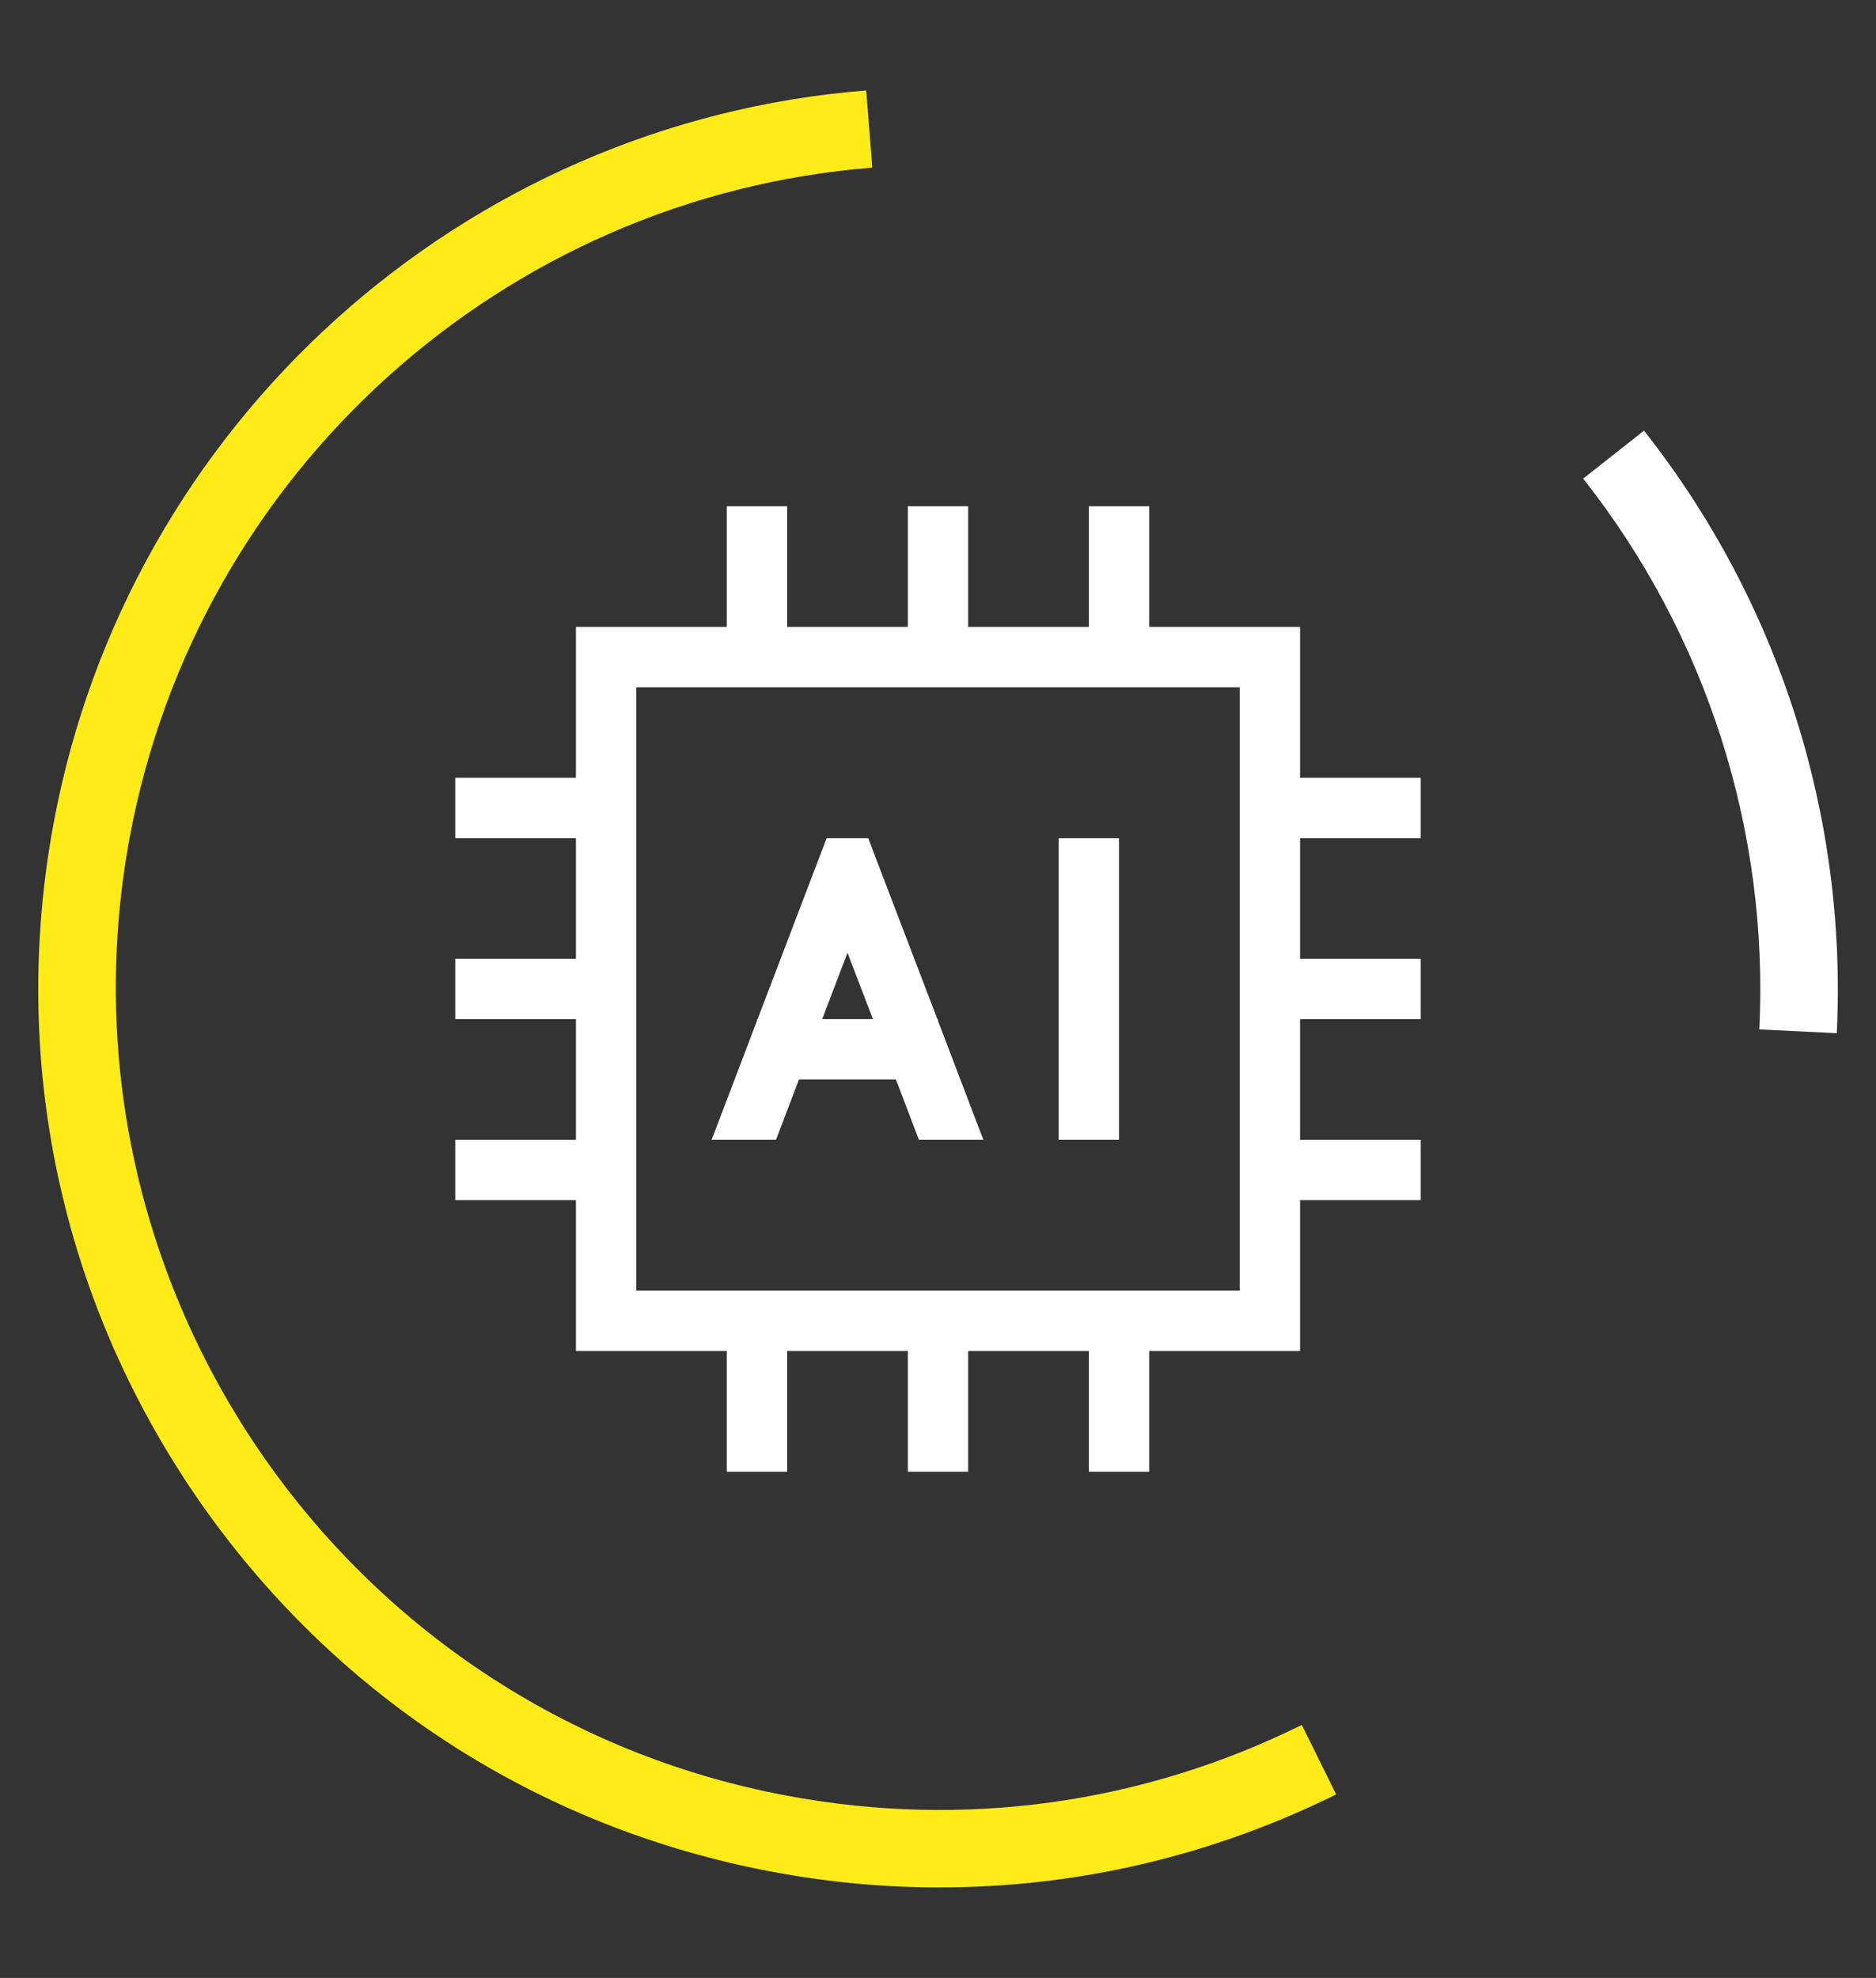
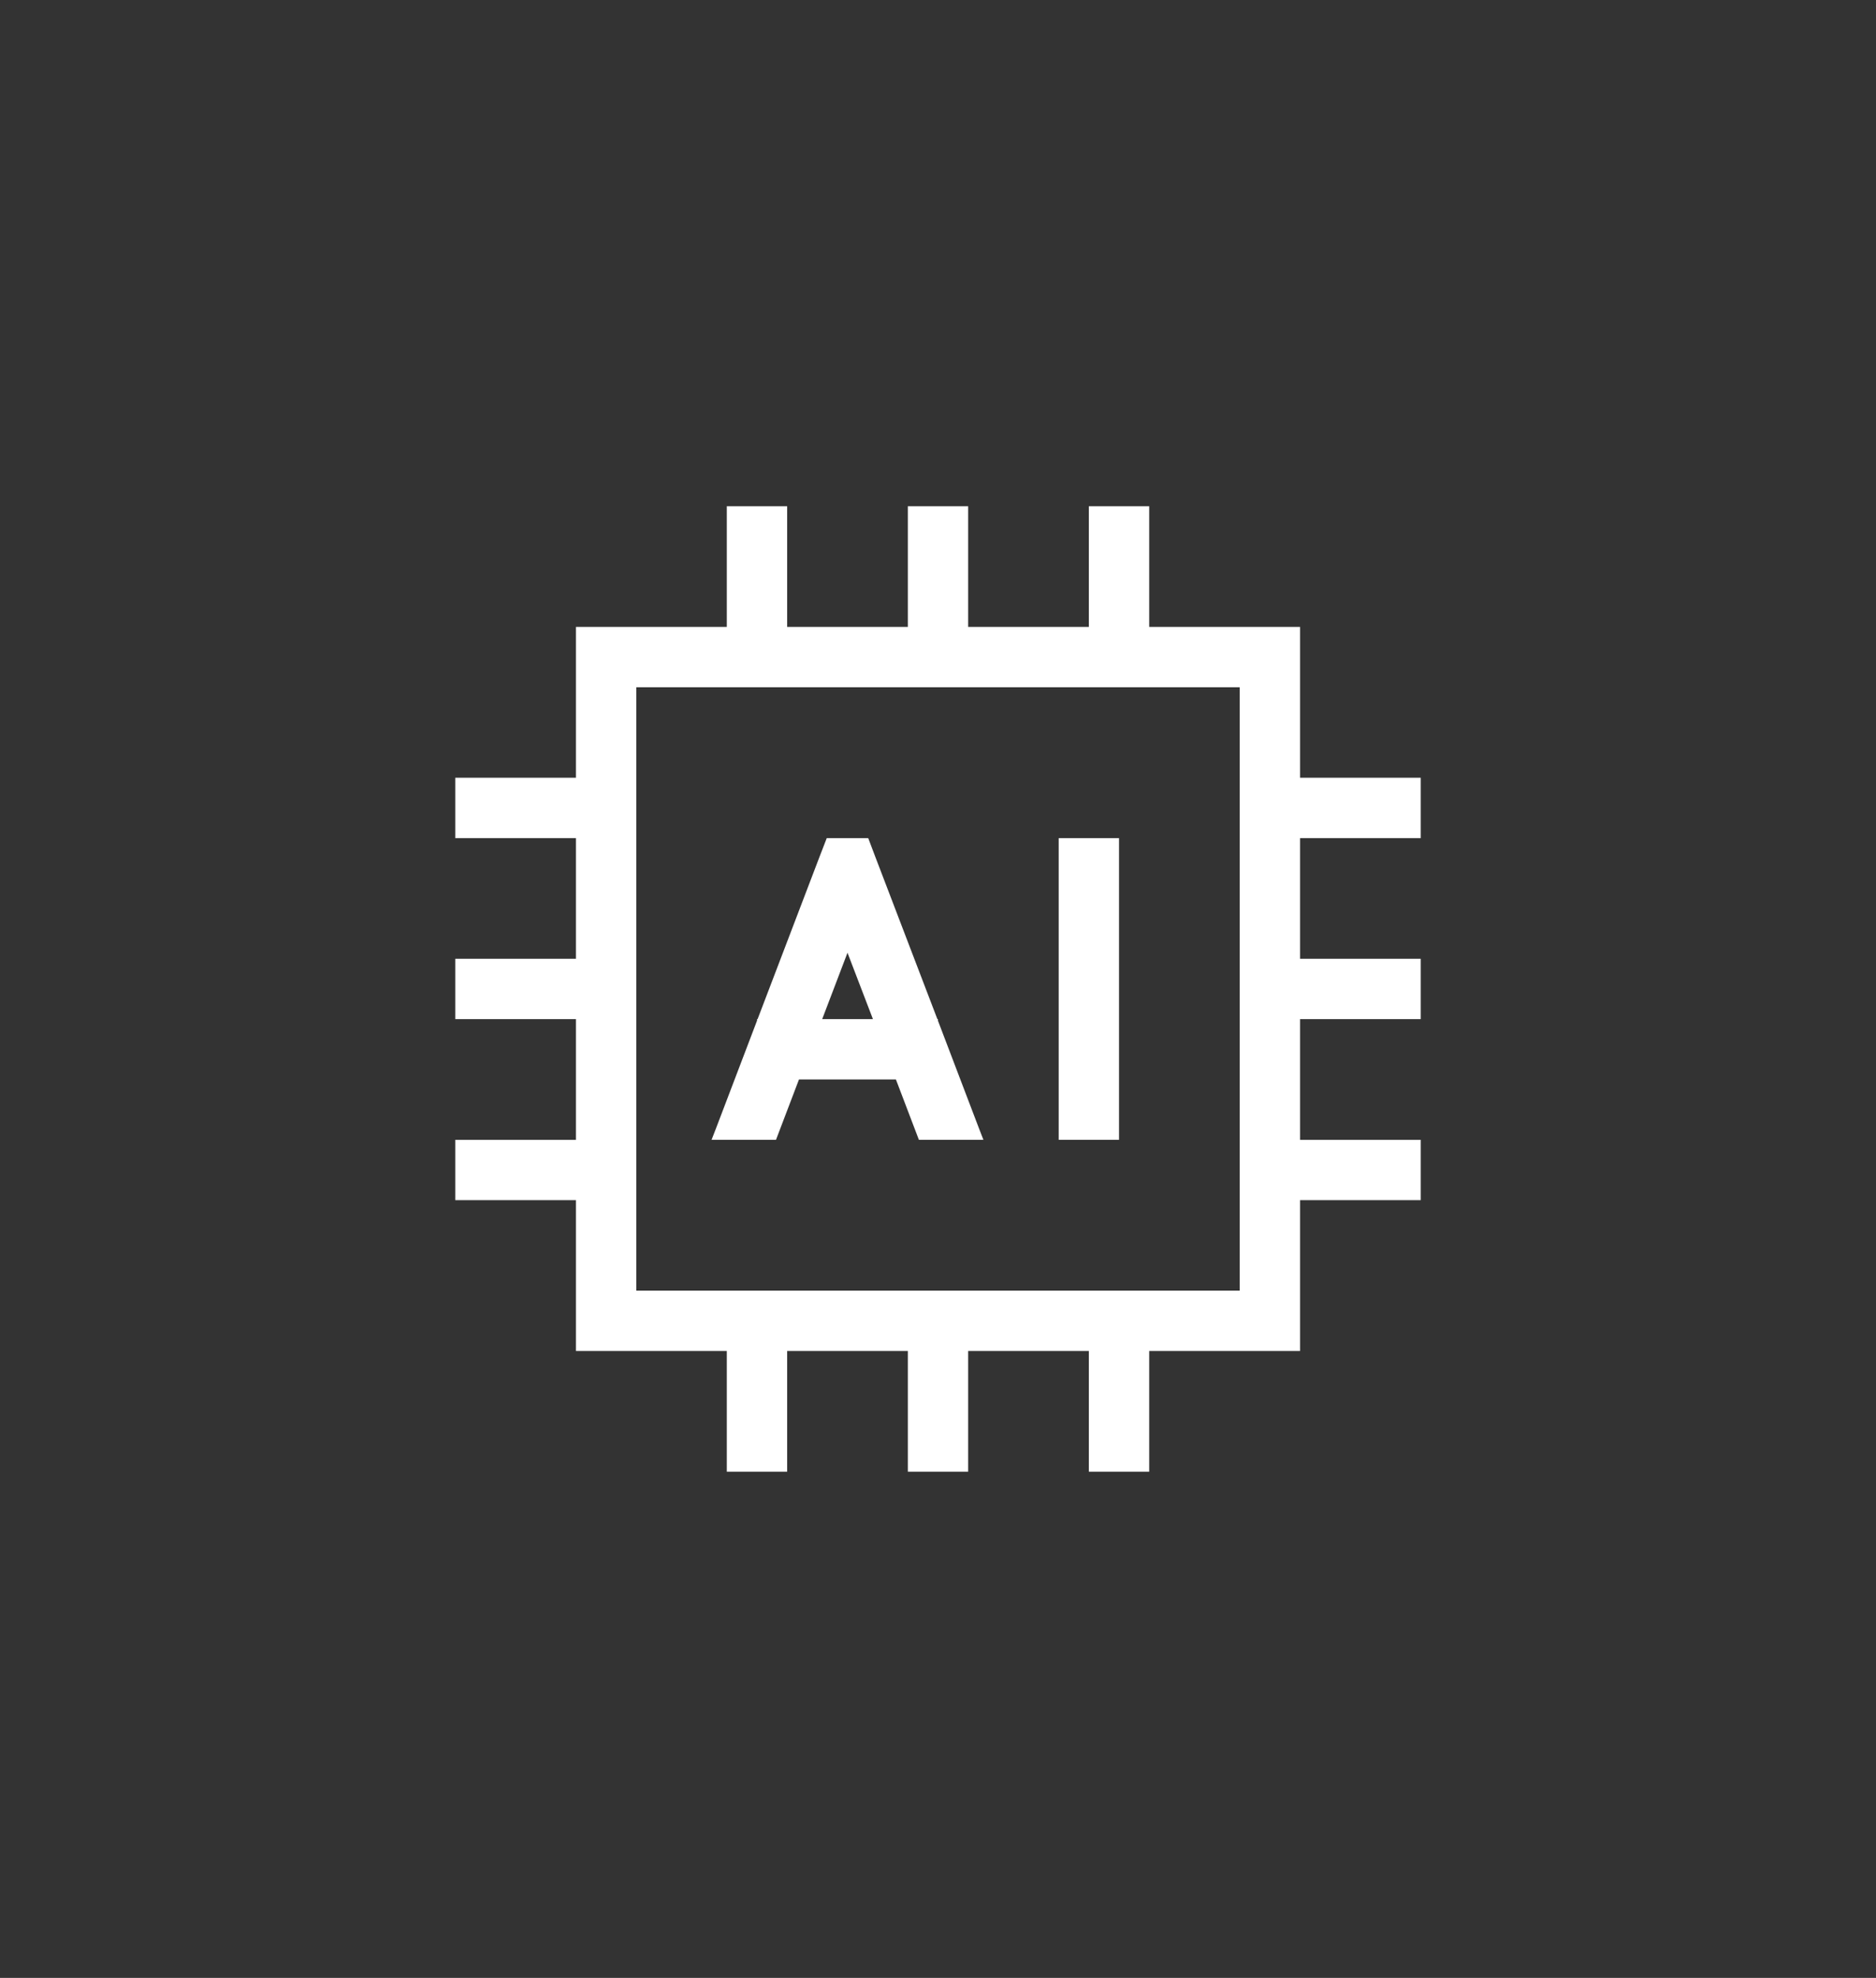
<svg xmlns="http://www.w3.org/2000/svg" id="Livello_1" data-name="Livello 1" version="1.1" viewBox="0 0 242.5 255.68">
  <rect x="0" y="0" width="242.5" height="255.68" fill="#333333" stroke="none" />
  <defs>
    <style>
      .cls-1 {
        fill: #fff;
      }

      .cls-1, .cls-2 {
        stroke-width: 0px;
      }

      .cls-2 {
        fill: #feeb17;
      }
    </style>
  </defs>
  <g>
-     <path class="cls-1" d="M237.42,133.56l-10-.49c1.25-25.72-6.84-51.01-22.77-71.2l7.86-6.2c17.43,22.09,26.28,49.75,24.92,77.89Z" />
-     <path class="cls-2" d="M121.52,243.99c-7.14,0-14.32-.66-21.49-1.99-30.54-5.67-57.05-22.9-74.64-48.51C7.82,167.88,1.26,136.95,6.93,106.41,16.52,54.8,59.71,15.85,111.97,11.69l.79,9.98c-47.76,3.8-87.23,39.4-95.99,86.56-10.7,57.62,27.47,113.21,85.09,123.92,22.76,4.23,45.73,1.06,66.42-9.17l4.44,8.98c-16.13,7.97-33.53,12.02-51.2,12.02Z" />
-   </g>
+     </g>
  <path class="cls-1" d="M101.75,65.44v15.6h15.6v-15.6h7.8v15.6h15.6v-15.6h7.8v15.6h19.5v19.5h15.6v7.8h-15.6v15.6h15.6v7.8h-15.6v15.6h15.6v7.8h-15.6v19.5h-19.5v15.6h-7.8v-15.6h-15.6v15.6h-7.8v-15.6h-15.6v15.6h-7.8v-15.6h-19.5v-19.5h-15.6v-7.8h15.6v-15.6h-15.6v-7.8h15.6v-15.6h-15.6v-7.8h15.6v-19.5h19.5v-15.6h7.8ZM160.25,88.84h-78v78h78v-78ZM136.85,108.34h7.8v39h-7.8v-39ZM91.98,147.34l.54-1.39,5.34-14.02v-.19h.07l7.97-20.89.97-2.51h5.36l.95,2.51,7.99,20.89h.07v.19l5.34,14.02.54,1.39h-8.34l-2.97-7.8h-12.53l-2.97,7.8h-8.34ZM109.55,123.16l-3.27,8.58h6.56l-3.29-8.58Z" />
</svg>